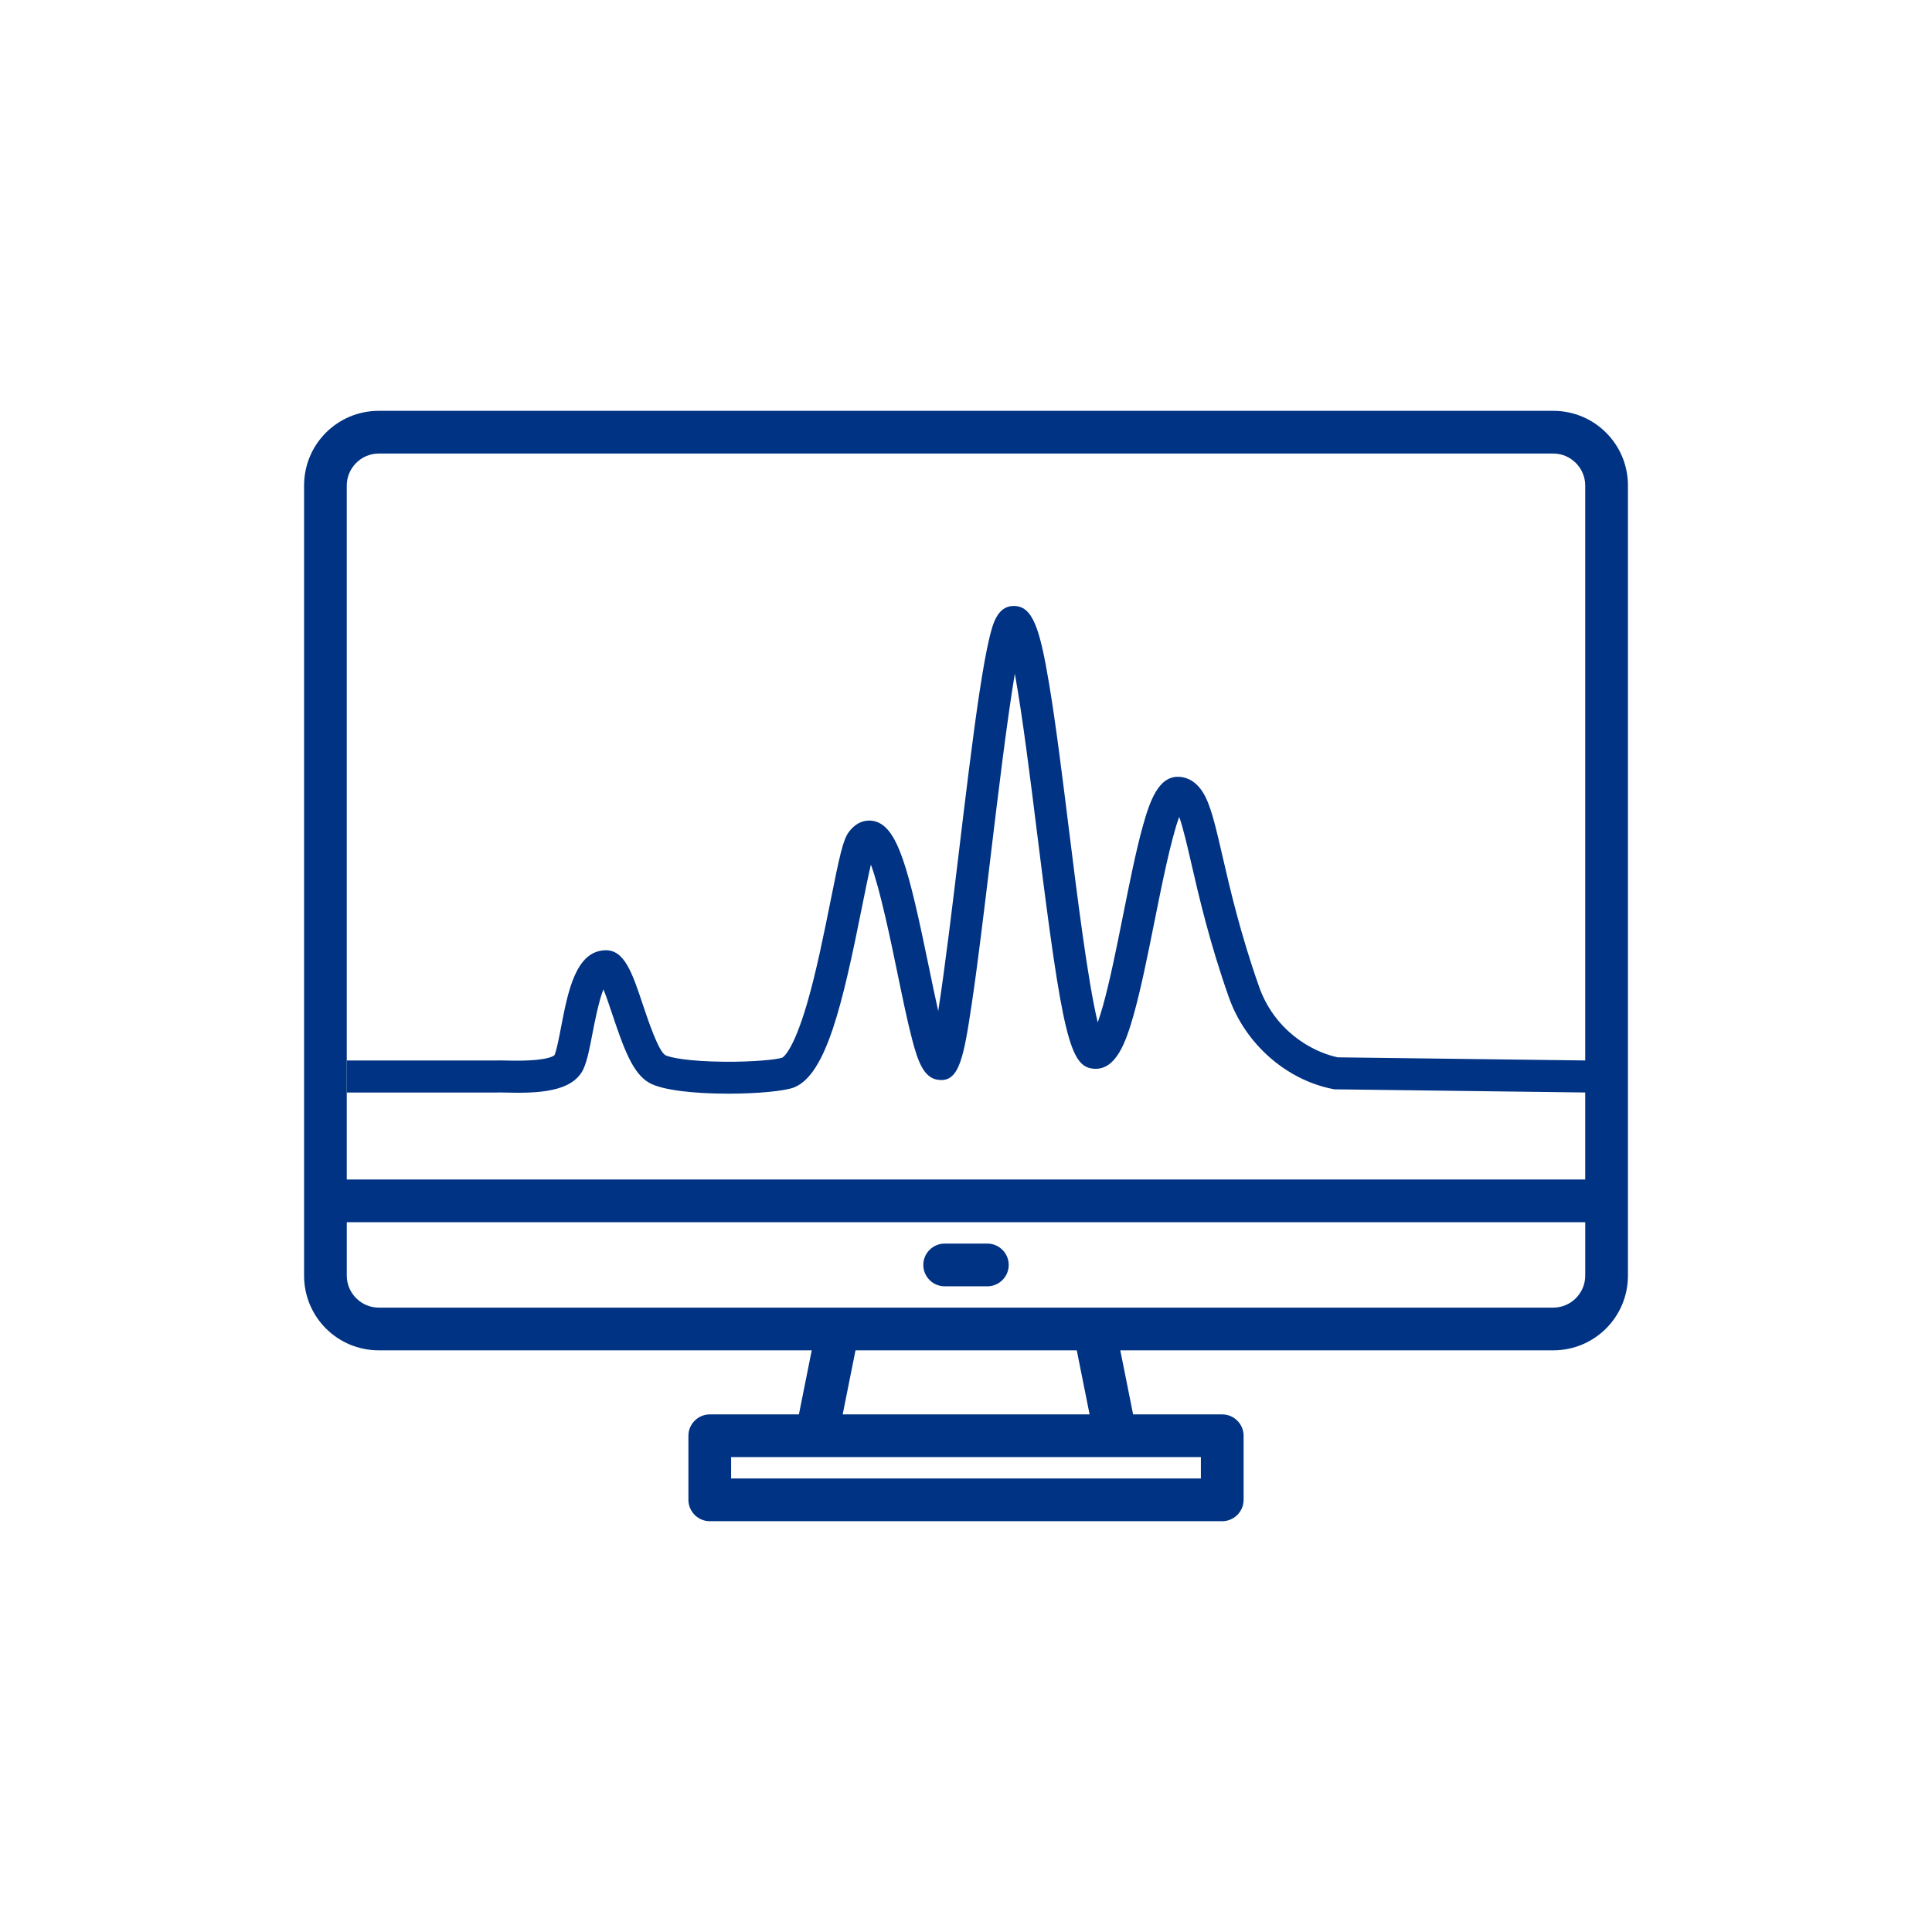
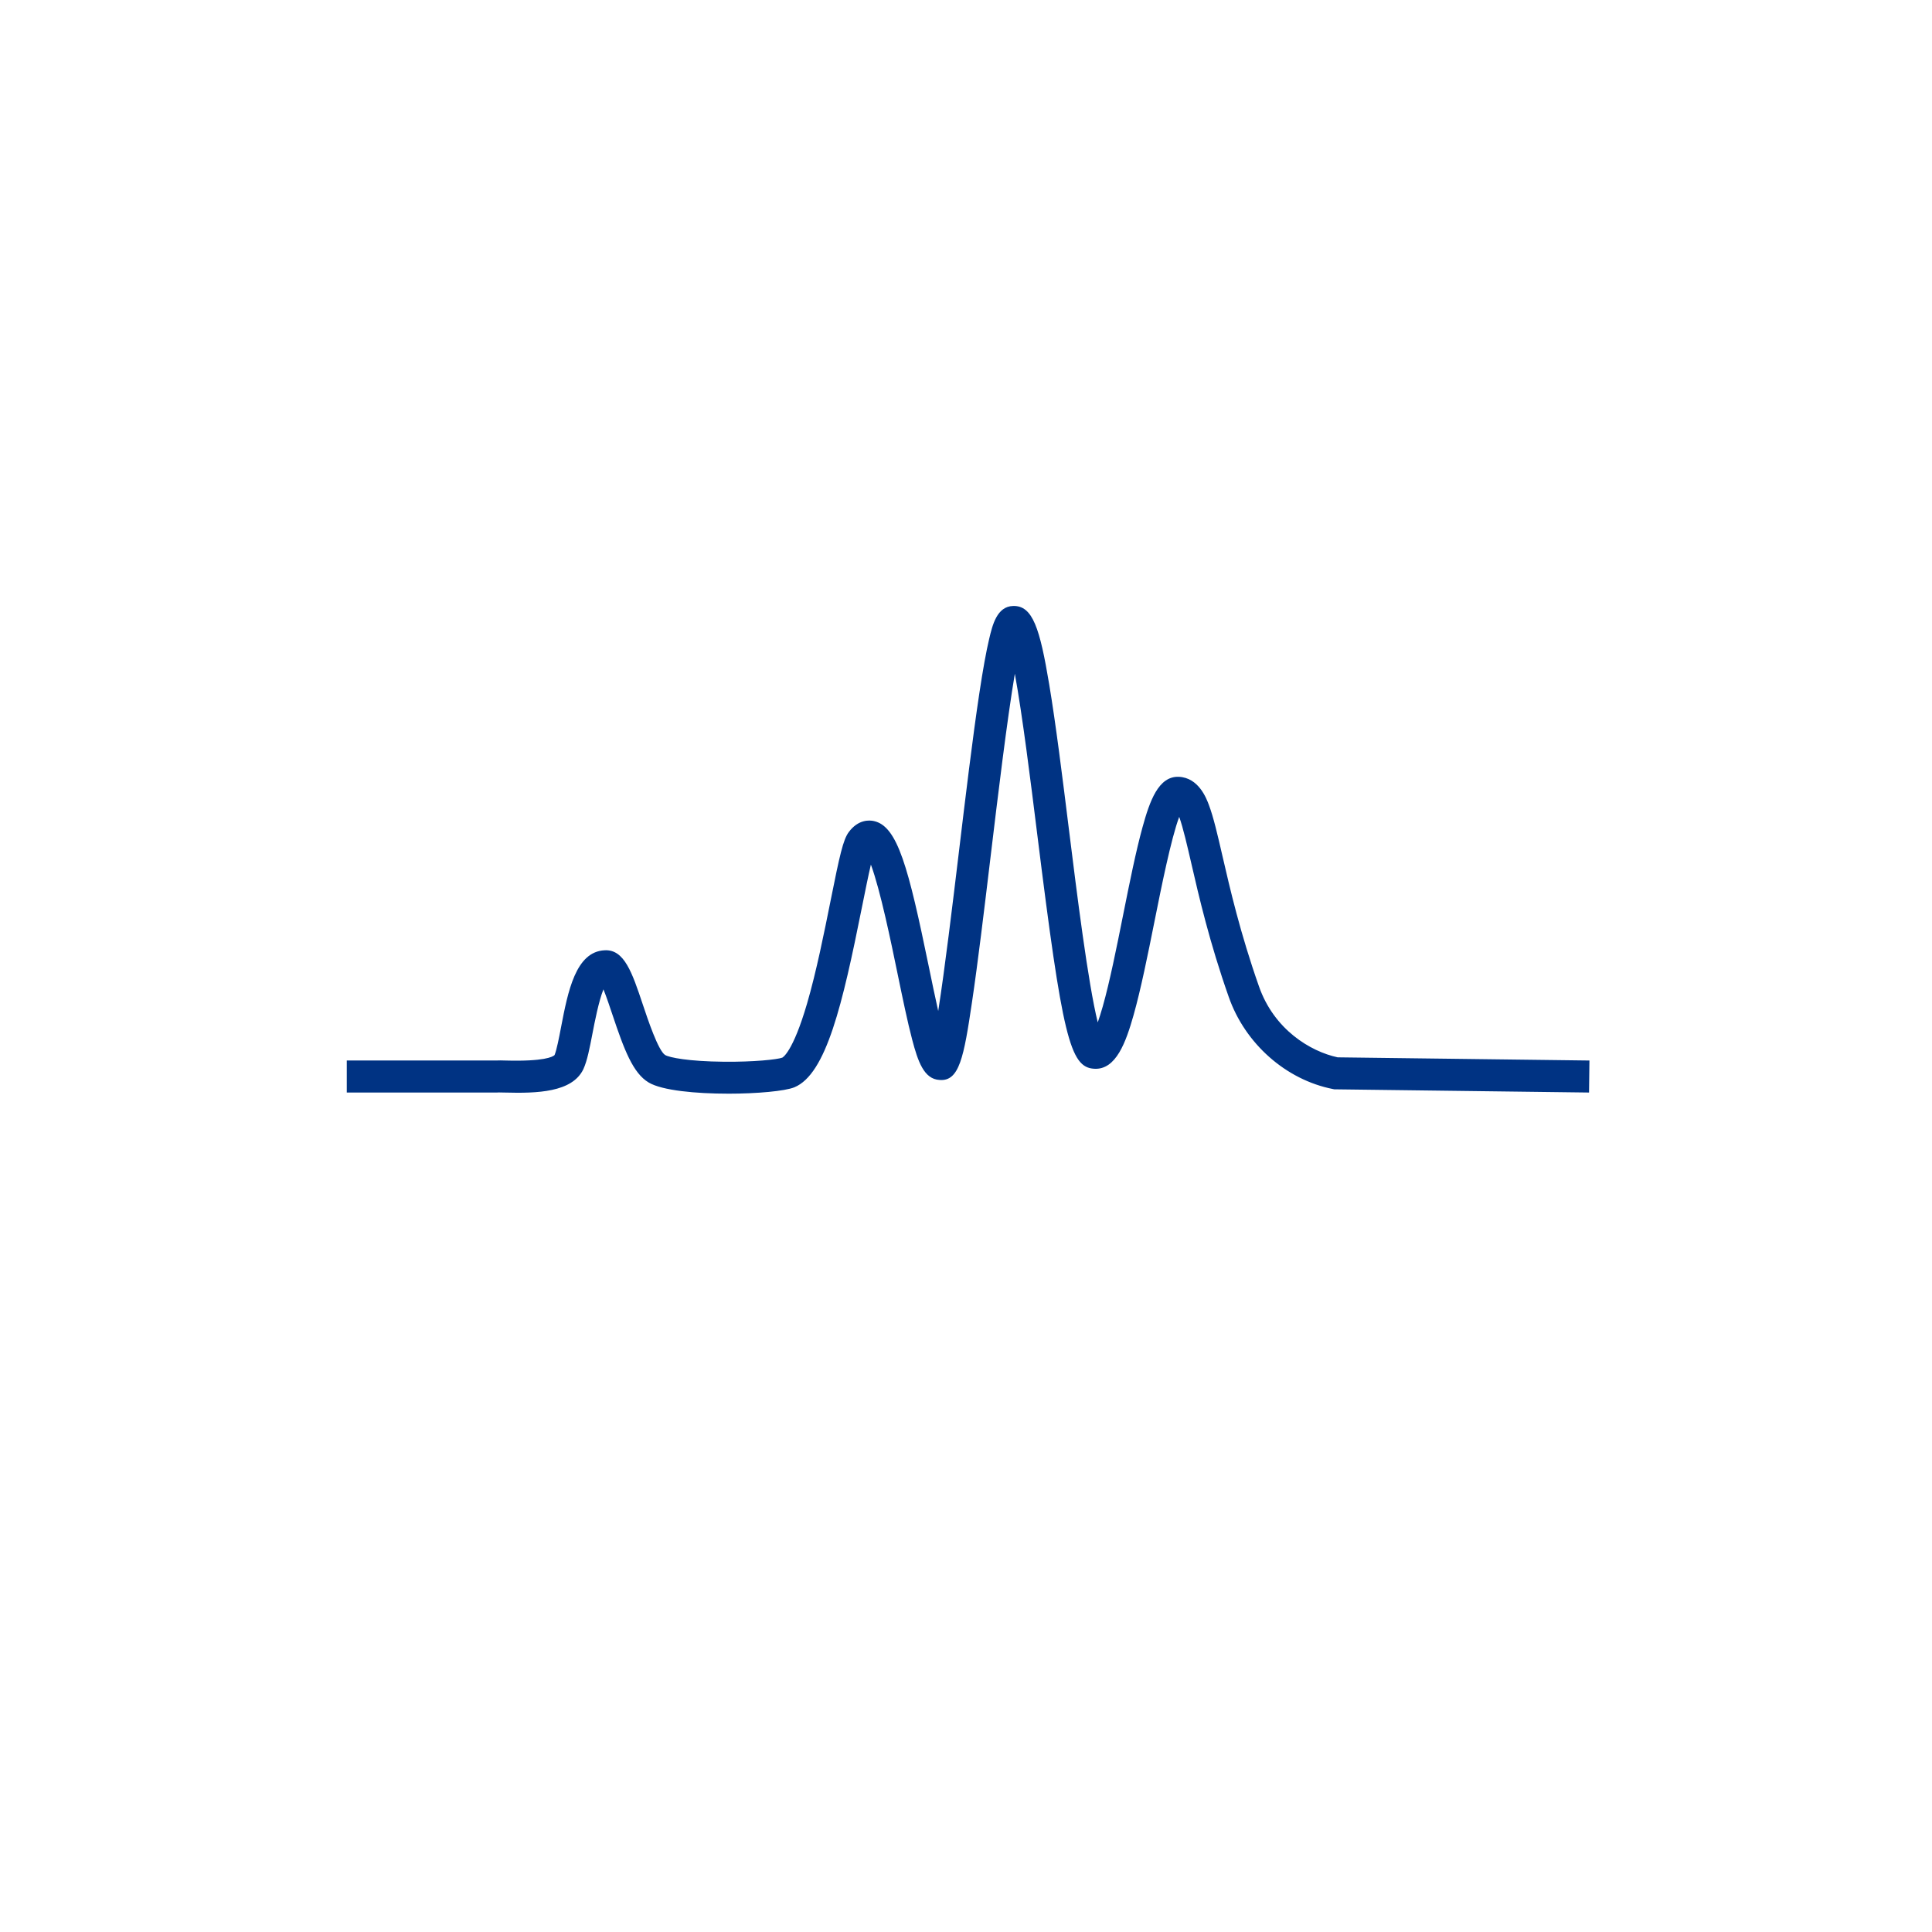
<svg xmlns="http://www.w3.org/2000/svg" id="Ebene_1" viewBox="0 0 87 87">
-   <path d="m69.942,18.5H17.058c-1.863,0-3.365,1.502-3.365,3.365v35.577c0,1.863,1.502,3.365,3.365,3.365h19.495l-.577,2.885h-4.014c-.529,0-.962.433-.962.962v2.885c0,.529.433.962.962.962h23.077c.529,0,.962-.433.962-.962v-2.885c0-.529-.433-.962-.962-.962h-4.014l-.577-2.885h19.495c1.863,0,3.365-1.502,3.365-3.365V21.865c0-1.863-1.502-3.365-3.365-3.365Zm-15.865,47.115v.962h-21.154v-.962h21.154Zm-16.13-1.923l.577-2.885h9.964l.577,2.885h-11.118Zm33.438-6.25c0,.793-.649,1.442-1.442,1.442H17.058c-.793,0-1.442-.649-1.442-1.442v-2.404h55.769v2.404Zm0-4.327H15.615v-31.25c0-.793.649-1.442,1.442-1.442h52.885c.793,0,1.442.649,1.442,1.442v31.25Z" fill="#003383" stroke-width="0" />
-   <path d="m44.462,56h-1.923c-.529,0-.962.433-.962.962s.433.962.962.962h1.923c.529,0,.962-.433.962-.962s-.433-.962-.962-.962Z" fill="#003383" stroke-width="0" />
  <g id="path2221">
    <path d="m32.79,49.249c-1.445 0-2.972-.14-3.578-.502-.71-.421-1.108-1.483-1.633-3.054-.116-.347-.269-.804-.405-1.142-.214.531-.399,1.495-.491,1.971-.129.668-.239,1.245-.412,1.619l-.006.014c-.504,1.037-2.082,1.083-3.522,1.044-.104-.003-.232-.006-.277-.005l-.071.003h-6.779v-1.442h6.749c.098-.007.22-.003.416.002,1.72.046,2.108-.166,2.191-.245.096-.232.201-.778.294-1.262.307-1.594.654-3.4,1.965-3.458.882-.046,1.233.999,1.716,2.444.225.673.693,2.074,1.004,2.272.191.114,1.052.288,2.644.303,1.352.014,2.415-.101,2.631-.184.013-.006.472-.228,1.116-2.433.42-1.438.774-3.207,1.059-4.628.412-2.058.566-2.753.819-3.095.429-.58.935-.542,1.133-.498,1.069.235,1.551,2.084,2.474,6.565.128.622.276,1.34.422,1.989.298-1.895.645-4.785.925-7.112.307-2.558.625-5.203.926-7.192.164-1.088.31-1.892.445-2.46.146-.615.347-1.457,1.077-1.475.887-.027,1.205,1.02,1.625,3.532.298,1.784.6,4.21.891,6.556.355,2.853.857,6.895,1.295,8.663.066-.188.141-.422.225-.716.316-1.117.623-2.648.919-4.129.296-1.477.576-2.872.874-3.951.322-1.164.712-2.296,1.631-2.263.893.04,1.241.962,1.355,1.266.209.555.387,1.324.611,2.298.339,1.47.803,3.484,1.644,5.872.68,1.949,2.319,2.934,3.544,3.197l11.338.143-.018,1.442-11.472-.145-.065-.013c-2.114-.417-3.954-2.045-4.688-4.148-.867-2.462-1.342-4.521-1.688-6.025-.175-.759-.366-1.59-.542-2.083-.367.984-.803,3.158-1.11,4.693-.302,1.508-.615,3.066-.946,4.239-.341,1.2-.785,2.474-1.774,2.411-1.093-.06-1.43-1.444-2.565-10.574-.295-2.371-.663-5.331-1.007-7.214-.354,2.099-.766,5.52-1.093,8.248-.295,2.459-.574,4.781-.837,6.548-.366,2.465-.569,3.569-1.456,3.497-.707-.033-.979-.841-1.236-1.813-.211-.798-.43-1.863-.663-2.99-.288-1.398-.771-3.748-1.197-4.895-.121.515-.267,1.243-.402,1.915-.876,4.377-1.607,7.521-3.046,8.114-.423.171-1.668.287-2.98.287Zm-7.81-1.745h0Z" fill="#003383" stroke-width="0" />
  </g>
</svg>